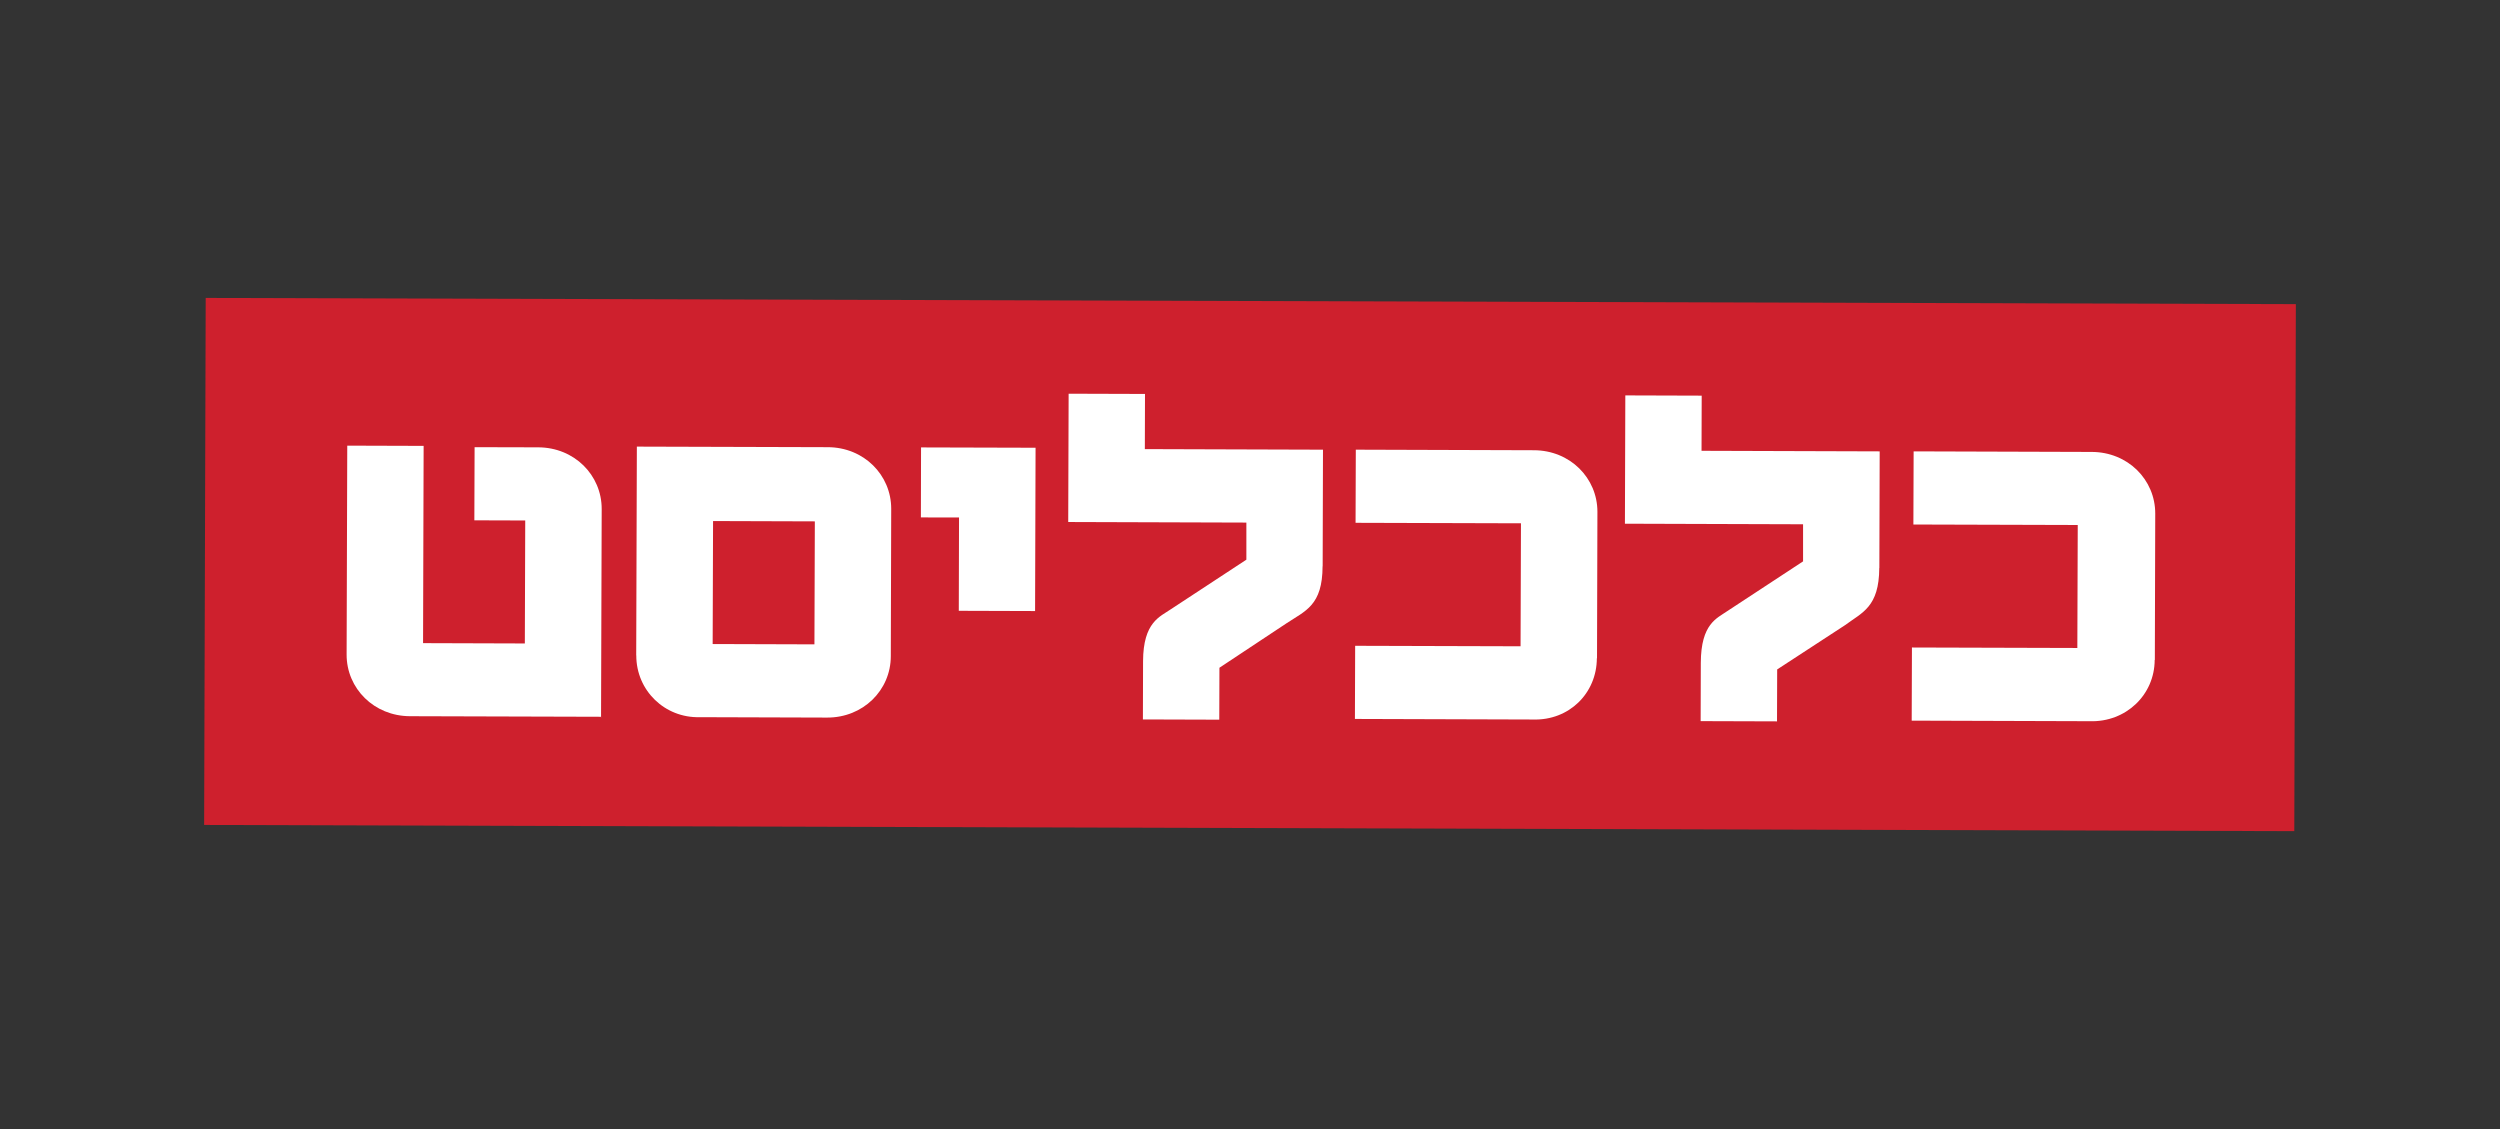
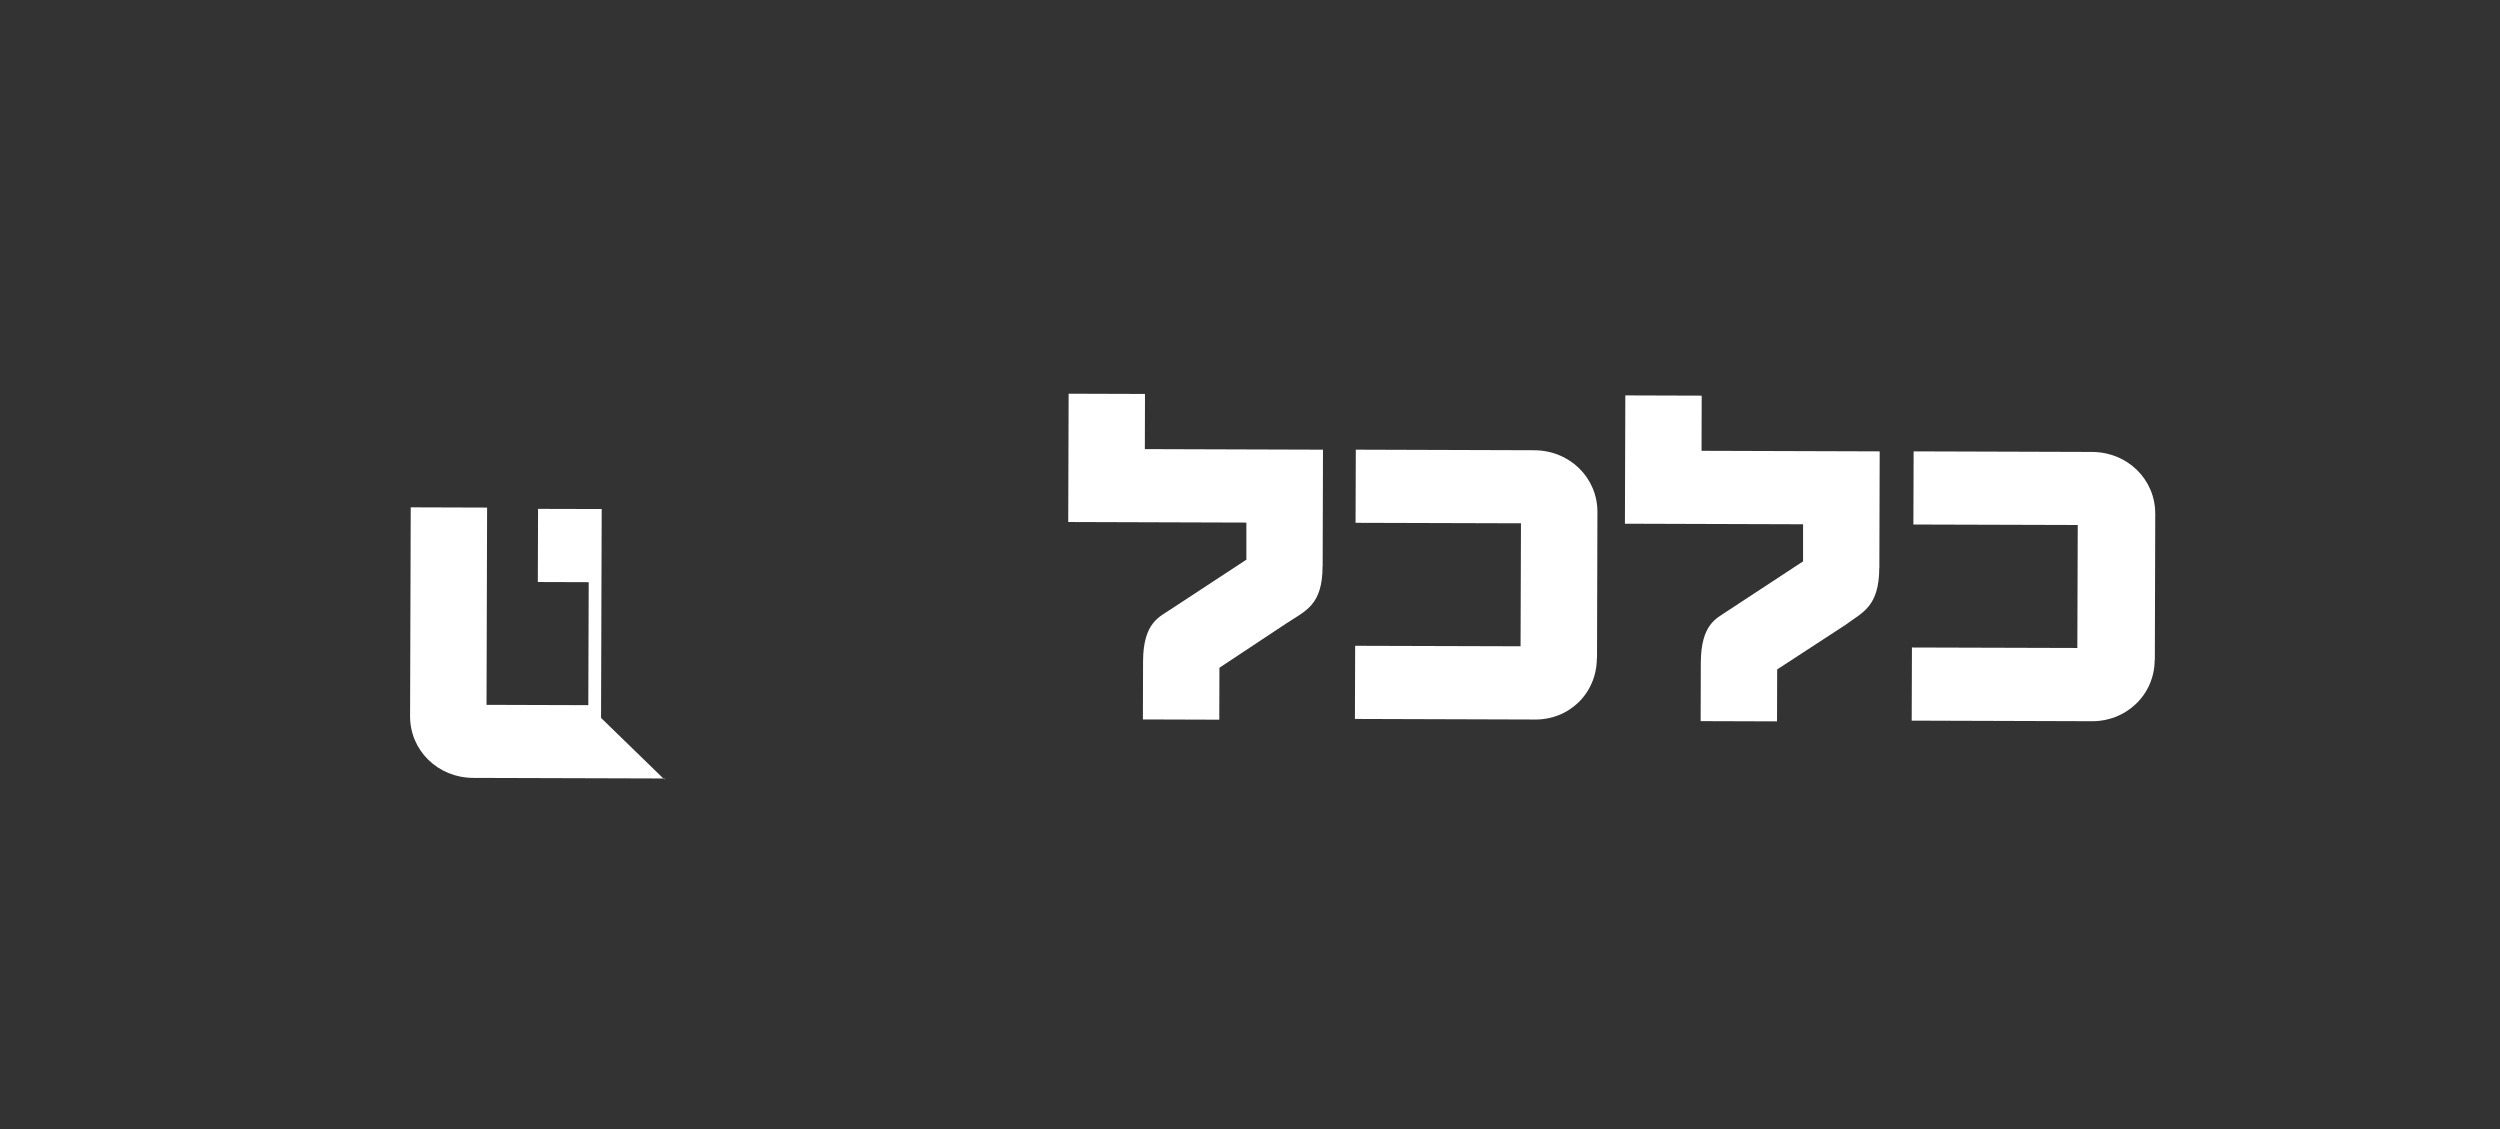
<svg xmlns="http://www.w3.org/2000/svg" id="Logos" viewBox="0 0 310 140">
  <rect x="0" y="0" width="310" height="140" fill="#333333" stroke="none" />
  <defs>
    <style>
      .cls-1 {
        fill: #fff;
      }

      .cls-2 {
        fill: #ce202d;
      }
    </style>
  </defs>
  <g id="Layer_1" data-name="Layer 1">
    <g>
-       <rect class="cls-2" x="122.32" y="-59.59" width="65.35" height="259.18" transform="translate(84.54 224.79) rotate(-89.83)" />
      <g>
-         <path class="cls-1" d="M74.53,89.02l.08-25.9c.01-4.21-3.4-7.64-7.87-7.65l-7.89-.02-.03,9.07,6.31.02-.05,15.25-12.62-.04.07-24.46-9.47-.03-.08,25.9c-.01,4.21,3.4,7.64,7.87,7.65l23.67.07v.13Z" />
-         <path class="cls-1" d="M88.37,79.86l12.62.04.05-15.25-12.62-.04-.05,15.25ZM78.89,81.28l.08-25.9,23.67.07c4.47.01,7.88,3.44,7.87,7.65l-.05,18.28c-.01,4.21-3.44,7.62-7.91,7.6l-15.78-.05c-4.34.12-7.88-3.31-7.87-7.65" />
-         <polygon class="cls-1" points="128.35 75.77 128.41 55.52 114.21 55.48 114.19 64.16 118.92 64.17 118.89 75.74 128.35 75.77" />
+         <path class="cls-1" d="M74.53,89.02l.08-25.9l-7.89-.02-.03,9.07,6.31.02-.05,15.25-12.62-.04.07-24.46-9.47-.03-.08,25.9c-.01,4.21,3.4,7.64,7.87,7.65l23.67.07v.13Z" />
        <path class="cls-1" d="M164.01,70.22l.04-14.46-22.09-.07.02-6.84-9.47-.03-.05,15.91,22.09.07v4.6s-9.37,6.15-9.37,6.15c-1.32.92-3.42,1.57-3.44,6.43l-.02,7.23,9.47.03.02-6.44,8.3-5.5c2.37-1.57,4.48-2.22,4.49-7.09" />
        <path class="cls-1" d="M198.03,81.63l.05-18.15c.01-4.21-3.4-7.64-7.87-7.65l-22.09-.07-.03,9.07,20.51.06-.05,15.25-20.51-.06-.03,9.07,22.09.07c4.47.14,7.9-3.26,7.91-7.6" />
        <path class="cls-1" d="M233.04,70.43l.04-14.46-22.09-.07.02-6.84-9.47-.03-.05,15.91,22.09.07v4.6s-9.37,6.15-9.37,6.15c-1.32.92-3.29,1.57-3.31,6.43l-.02,7.23,9.47.03.02-6.44,8.43-5.5c2.11-1.57,4.21-2.22,4.23-7.09" />
        <path class="cls-1" d="M267.2,81.84l.05-18.15c.01-4.21-3.4-7.64-7.87-7.65l-22.09-.07-.03,9.07,20.38.06-.05,15.25-20.51-.06-.03,9.07,22.09.07c4.47.14,8.03-3.26,8.04-7.6" />
      </g>
    </g>
  </g>
</svg>